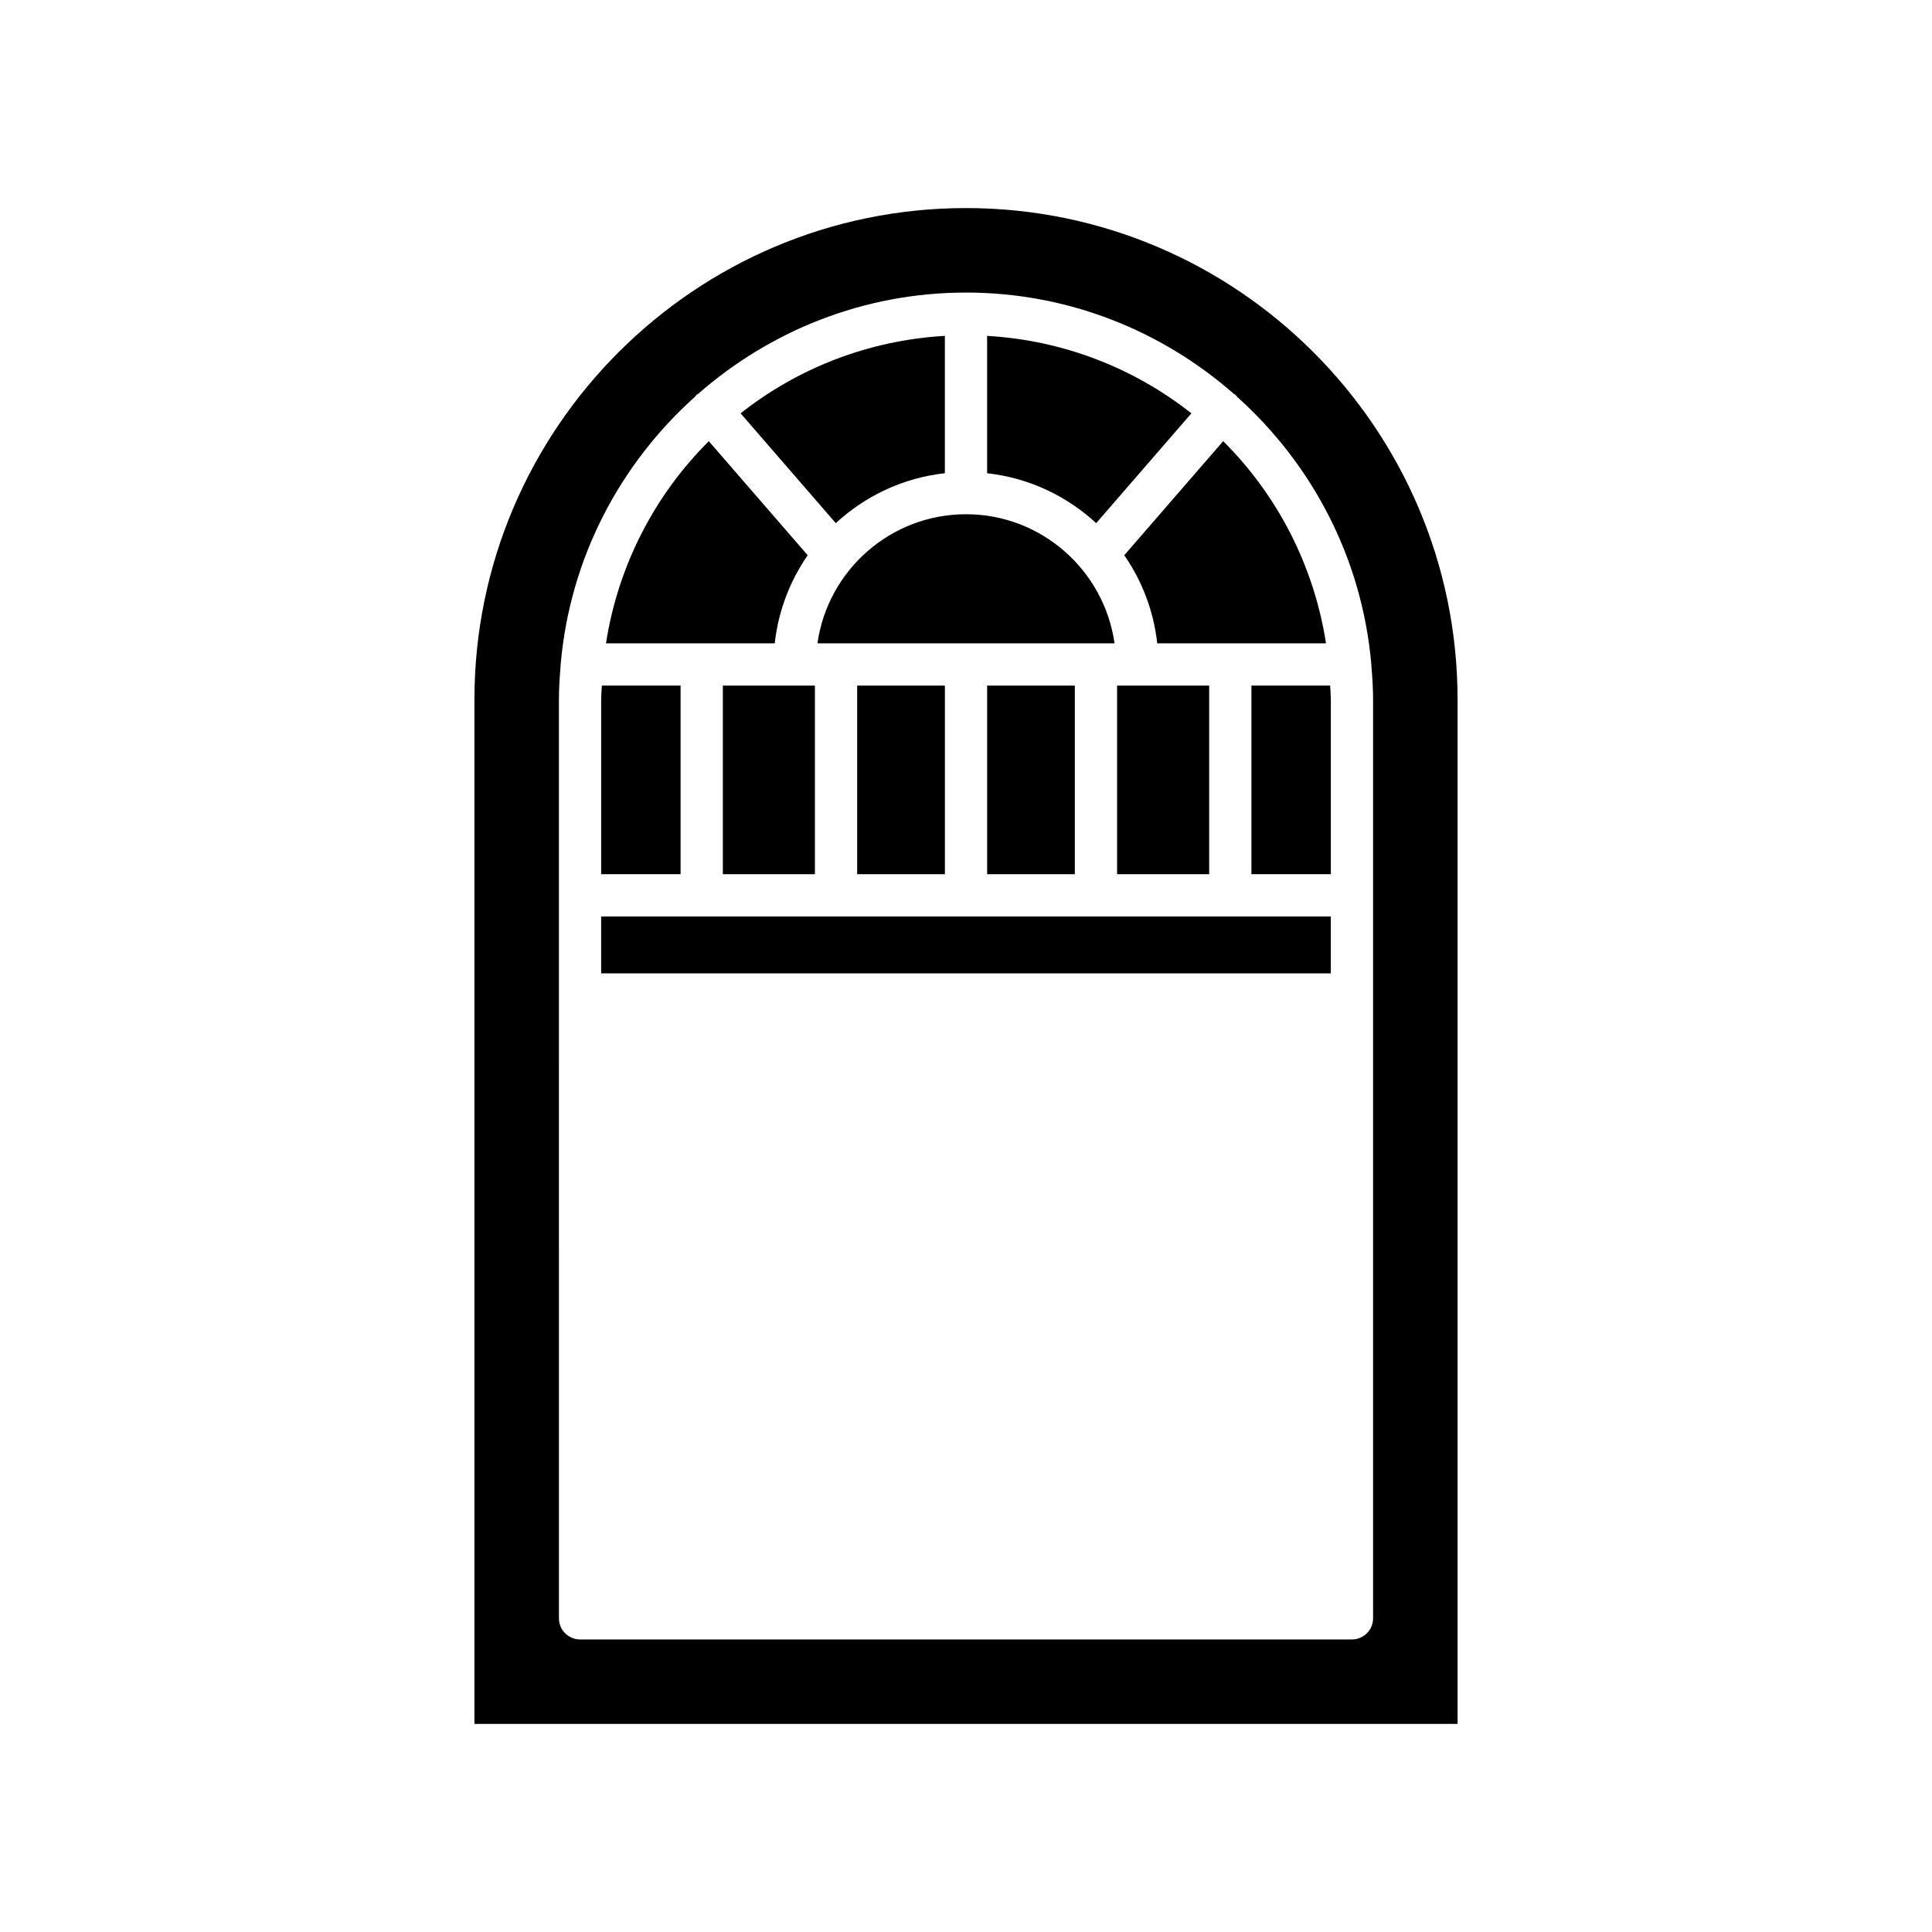
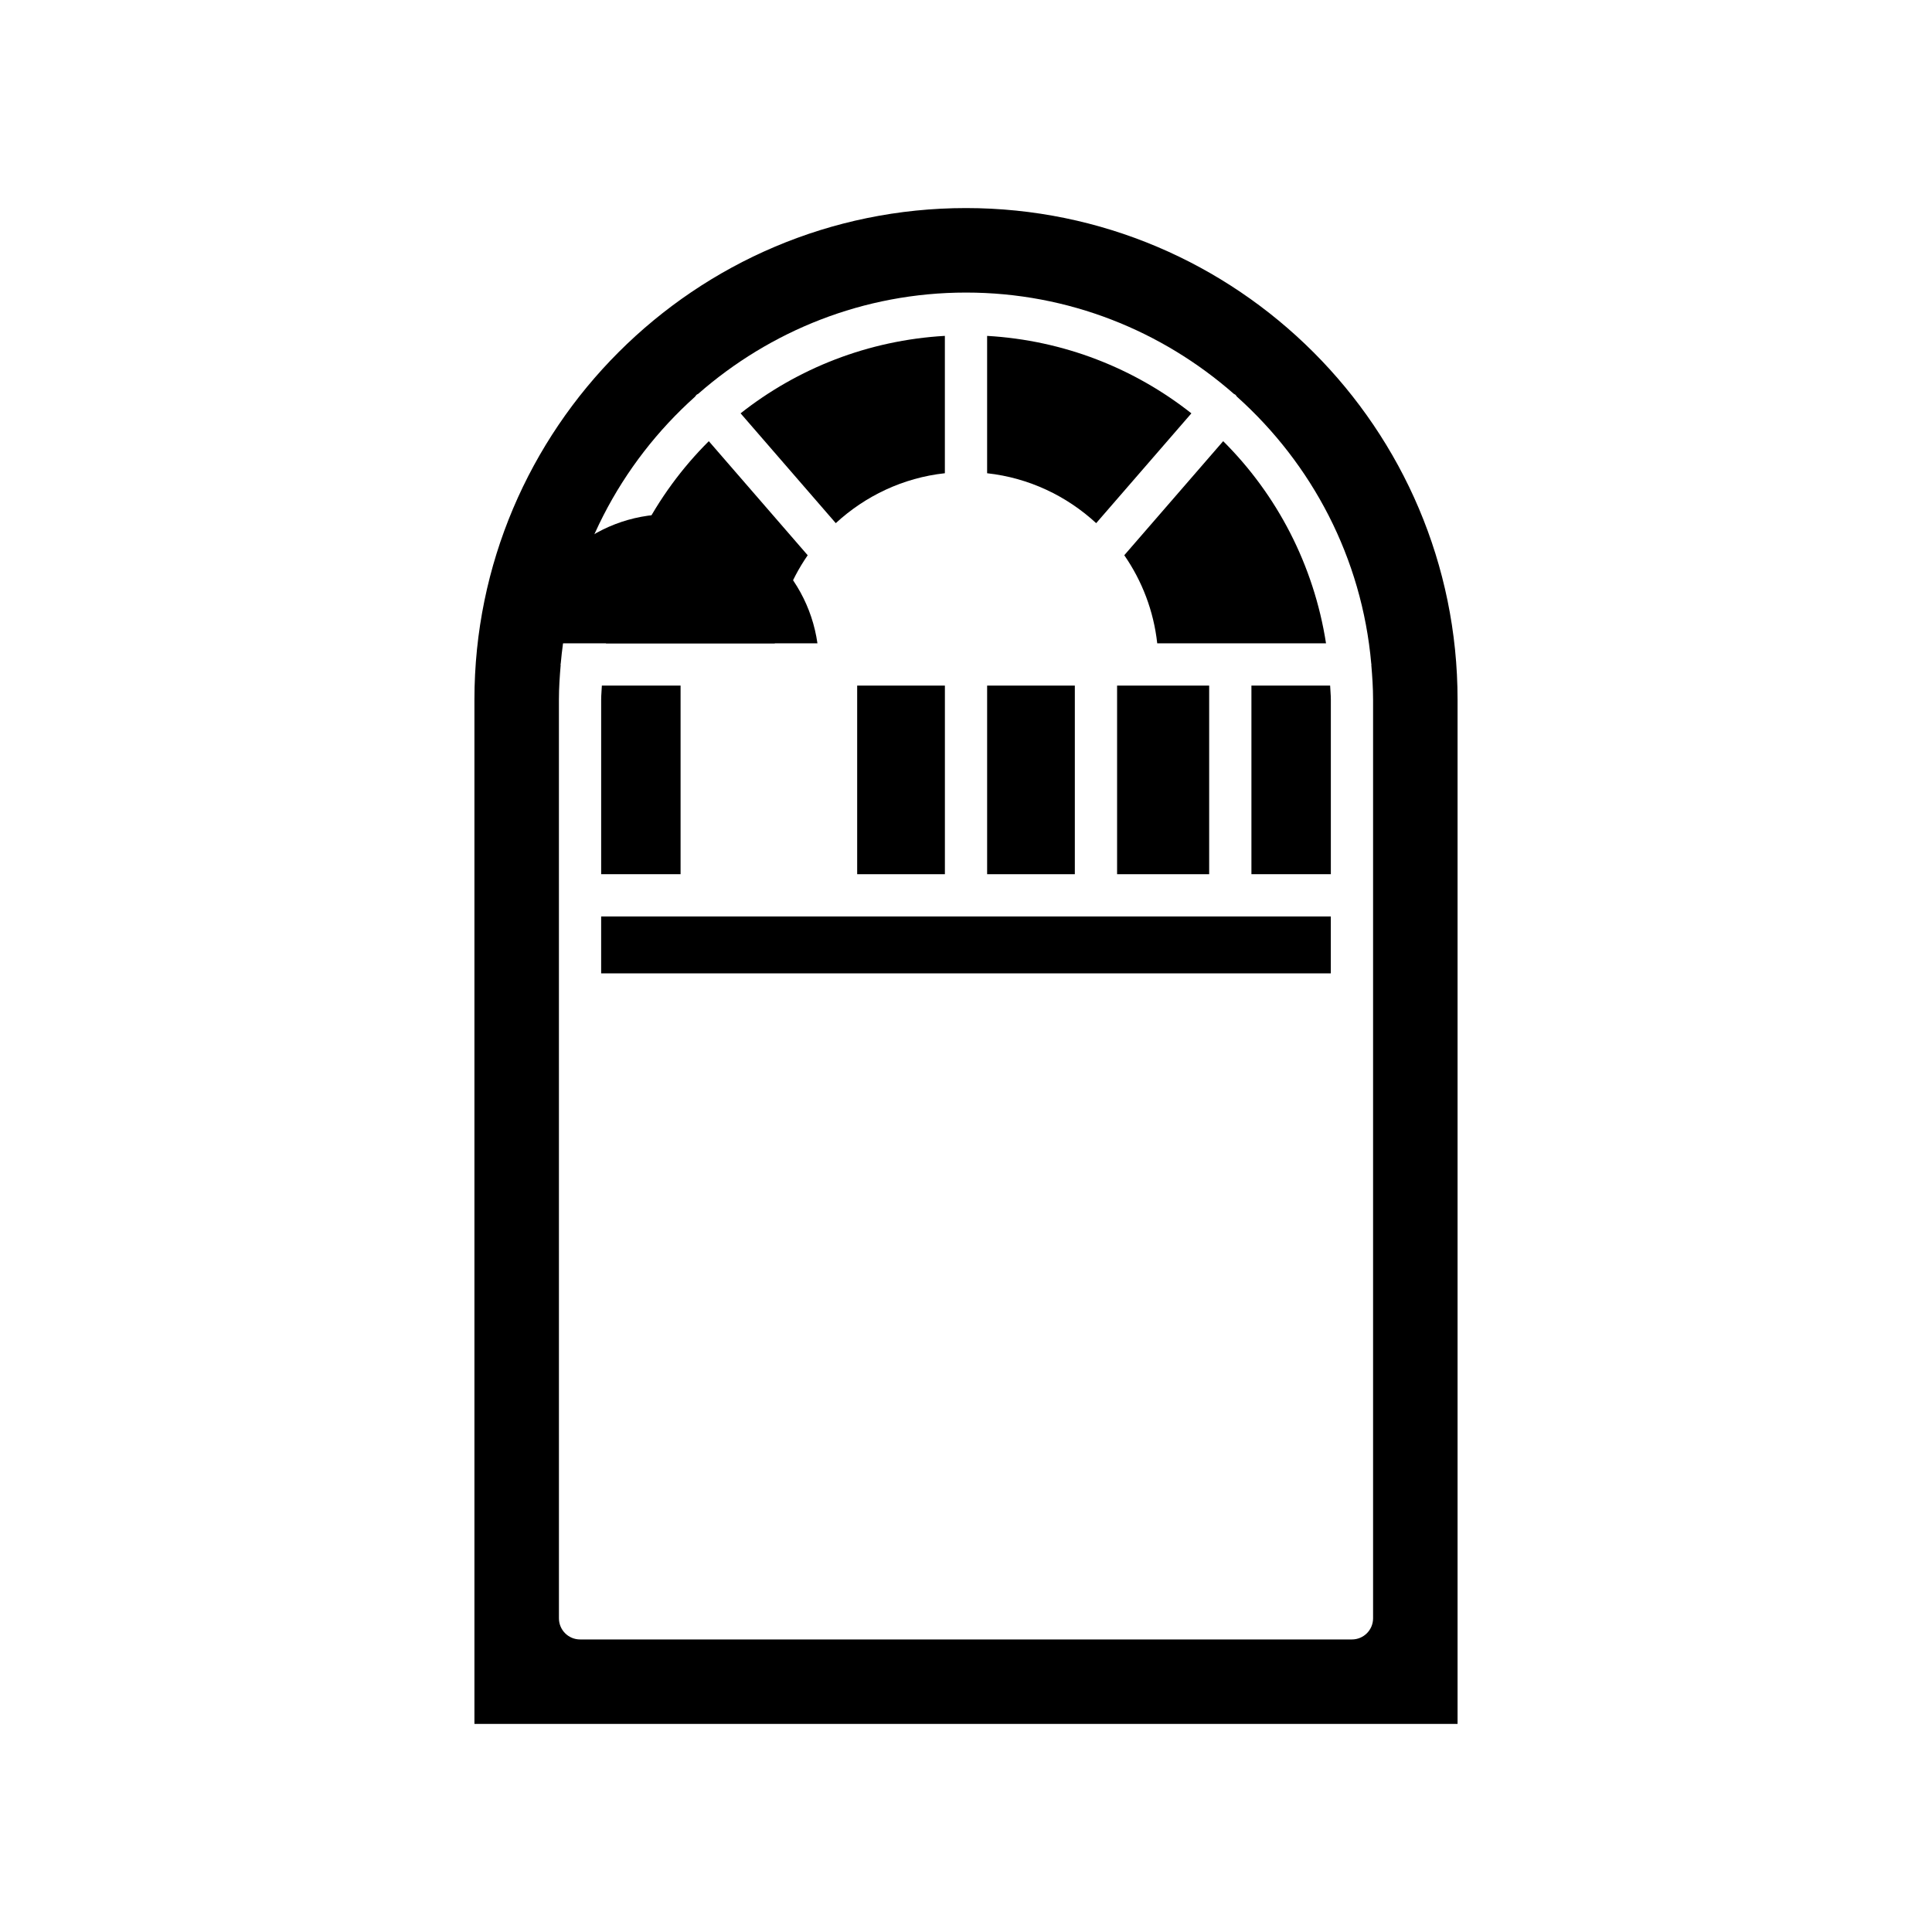
<svg xmlns="http://www.w3.org/2000/svg" fill="#000000" width="800px" height="800px" version="1.1" viewBox="144 144 512 512">
  <g>
    <path d="m371.16 325.69h23.246v49.984h-23.246z" />
-     <path d="m360.63 314.49h78.734c-2.738-19.305-19.324-34.211-39.367-34.211-20.047 0-36.633 14.906-39.367 34.211z" />
+     <path d="m360.63 314.49c-2.738-19.305-19.324-34.211-39.367-34.211-20.047 0-36.633 14.906-39.367 34.211z" />
    <path d="m358.05 291.15-26.207-30.234c-14.258 14.188-24.016 32.816-27.254 53.578h44.73c0.941-8.605 4.035-16.562 8.73-23.344z" />
    <path d="m394.4 269.41v-36.402c-20.371 1.176-39.055 8.629-54.137 20.527l25.227 29.105c7.797-7.191 17.805-12.016 28.91-13.23z" />
    <path d="m450.68 314.49h44.73c-3.238-20.762-12.996-39.391-27.254-53.578l-26.211 30.23c4.695 6.781 7.789 14.738 8.734 23.348z" />
    <path d="m459.73 253.54c-15.082-11.902-33.766-19.352-54.133-20.527v36.402c11.098 1.219 21.105 6.035 28.902 13.227z" />
    <path d="m440.04 325.69h24.402v49.984h-24.402z" />
    <path d="m405.6 325.69h23.242v49.984h-23.242z" />
    <path d="m269.73 329.41v271.45h260.54v-271.45c0-71.832-58.438-130.27-130.27-130.27s-130.27 58.438-130.27 130.27zm201.68-80.793c0.168 0.145 0.242 0.344 0.387 0.504 19.852 17.77 33.121 42.695 35.598 70.742 0.004 0.082 0.047 0.148 0.047 0.23 0 0.047-0.027 0.09-0.027 0.137 0.258 3.035 0.465 6.082 0.465 9.18v243.46c0 3.09-2.504 5.598-5.598 5.598h-204.56c-3.094 0-5.598-2.508-5.598-5.598l-0.004-243.46c0-3.086 0.207-6.117 0.465-9.137-0.004-0.062-0.035-0.117-0.035-0.18 0-0.105 0.055-0.195 0.059-0.301 2.492-28.012 15.758-52.906 35.586-70.664 0.148-0.164 0.227-0.363 0.395-0.512 0.133-0.117 0.305-0.148 0.445-0.25 18.992-16.652 43.785-26.836 70.969-26.836s51.98 10.184 70.973 26.84c0.137 0.102 0.305 0.133 0.438 0.246z" />
    <path d="m475.64 375.67h21.047v-46.266c0-1.254-0.141-2.477-0.188-3.719h-20.859z" />
-     <path d="m335.56 325.69h24.402v49.984h-24.402z" />
    <path d="m303.31 386.87h193.37v15.082h-193.37z" />
    <path d="m324.36 325.69h-20.859c-0.047 1.242-0.188 2.465-0.188 3.719v46.266h21.047z" />
  </g>
</svg>